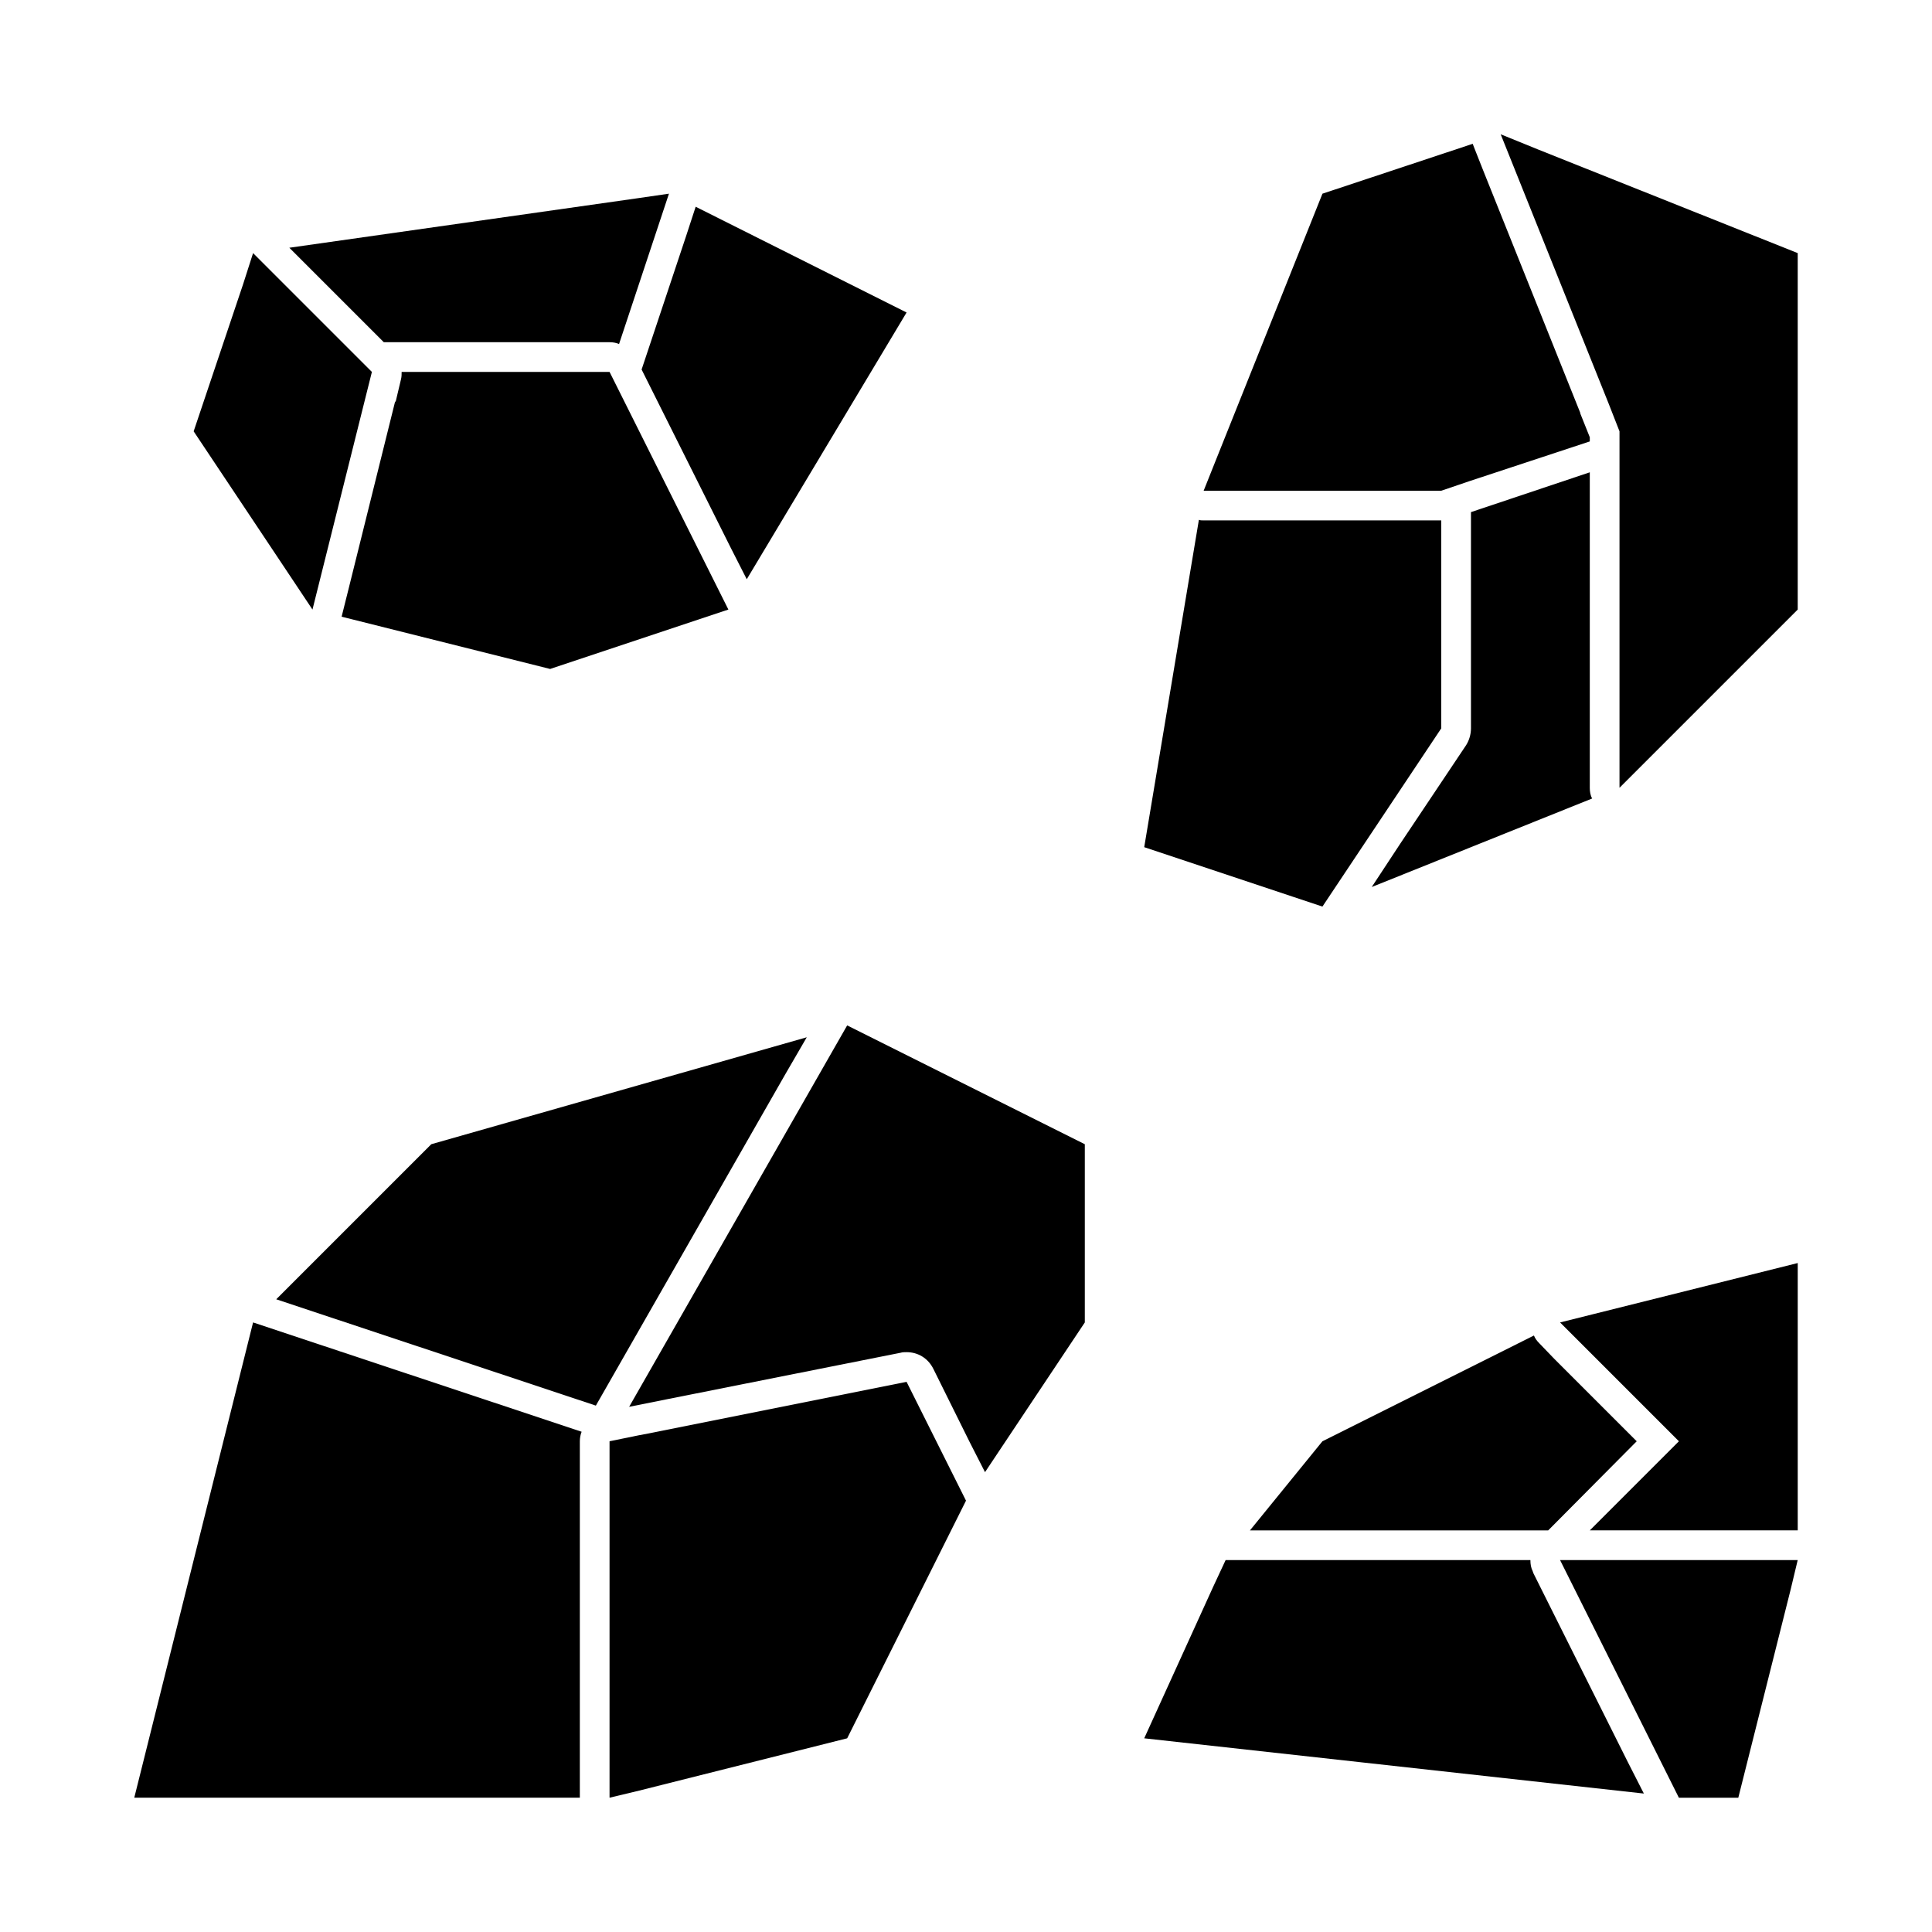
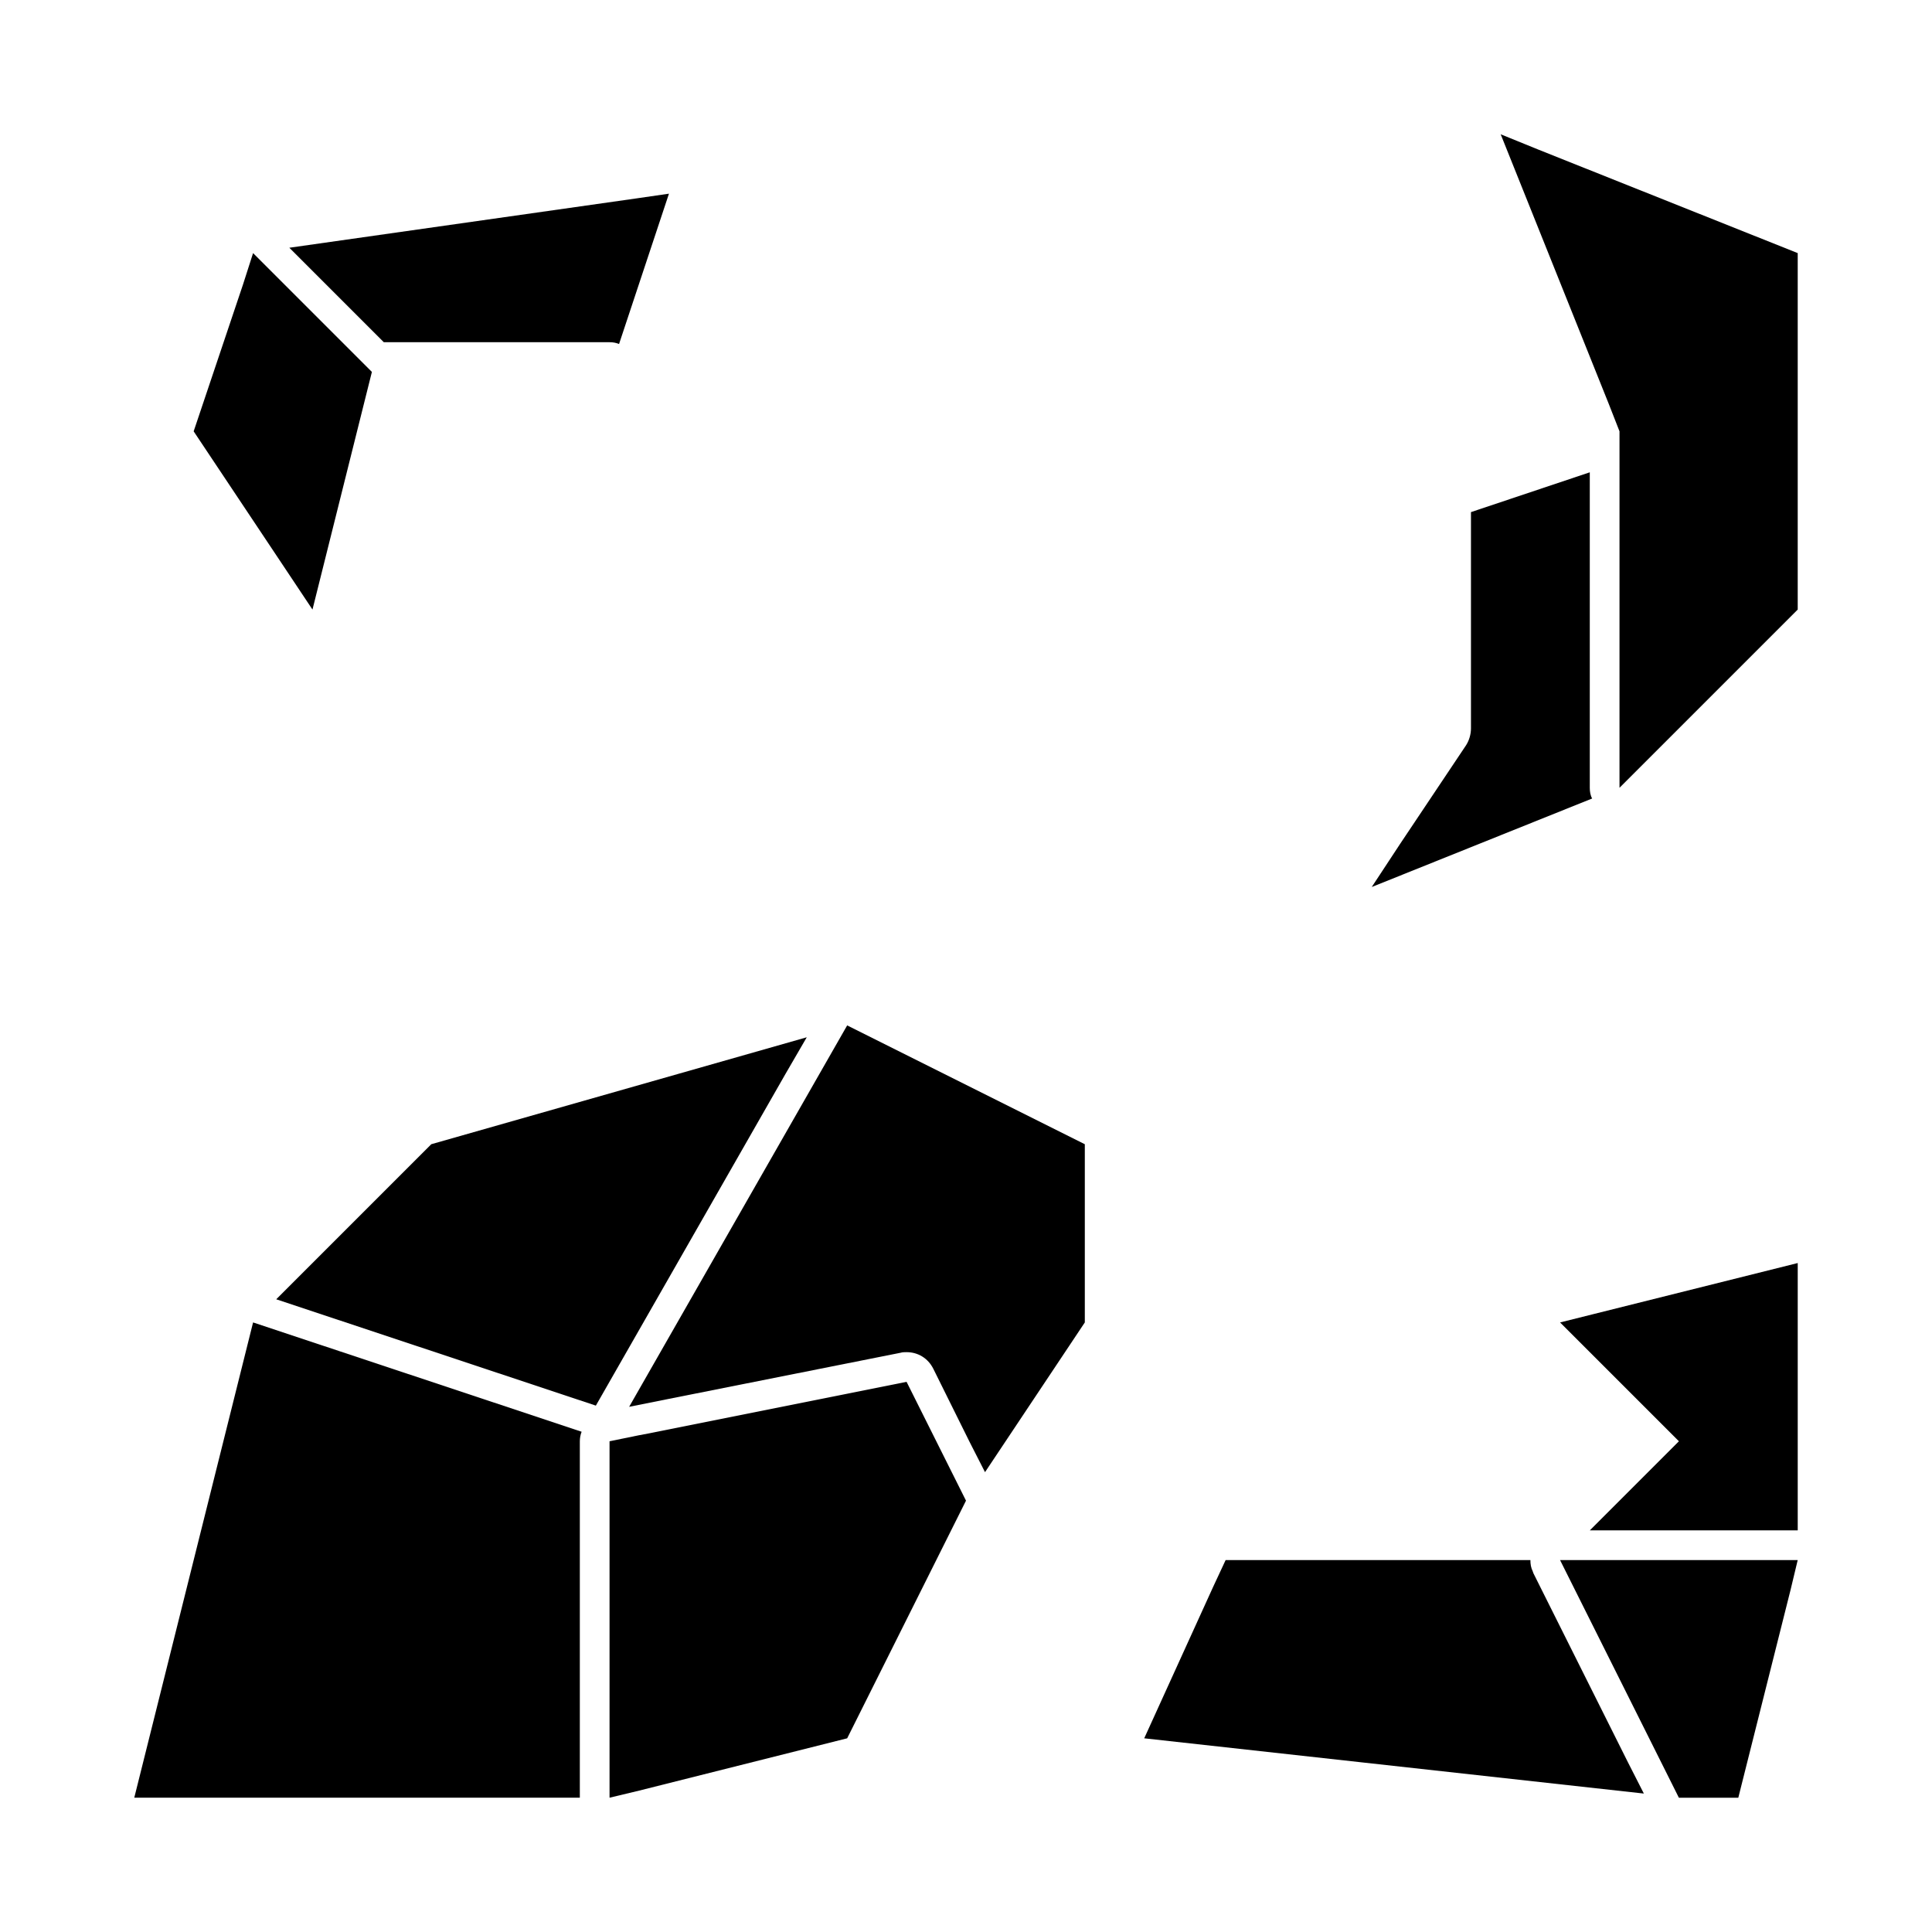
<svg xmlns="http://www.w3.org/2000/svg" fill="#000000" width="800px" height="800px" version="1.1" viewBox="144 144 512 512">
  <g>
    <path d="m209.18 502.02-29.598 118.39h118.08v-94.465c0-0.789 0.156-1.73 0.473-2.519l-87.066-28.969z" />
    <path d="m357.8 418.89-99.504 28.34-41.09 41.094 84.703 28.18 50.223-87.852z" />
    <path d="m315.77 523.9-2.519 0.473-7.715 1.574v94.465l7.871-1.887 55.105-13.855 28.023-56.051 3.465-6.926-15.746-31.488z" />
    <path d="m368.51 415.74-57.781 101.08 10.234-2.047 61.715-12.281c0.473-0.156 1.102-0.156 1.574-0.156 2.992 0 5.668 1.574 7.086 4.41l9.605 19.363 4.094 8.031 26.449-39.68v-47.23z" />
-     <path d="m494.46 384.25 31.488-47.23v-55.105h-62.973c-0.473 0-0.945 0-1.258-0.156l-14.488 86.75 39.676 13.227z" />
    <path d="m565.31 352.77v-83.602l-31.488 10.547v57.312c0 1.574-0.473 3.148-1.258 4.41l-17.477 26.137-7.559 11.492 58.41-23.457c-0.473-0.793-0.629-1.895-0.629-2.84z" />
-     <path d="m525.95 274.05 7.398-2.519 31.961-10.547 0.004-1.105-2.519-6.297v-0.156l-25.664-64.078-2.676-6.769c0-0.156-0.156-0.316-0.156-0.473l-39.836 13.223-28.34 70.848-3.144 7.875z" />
    <path d="m551.77 183.68-10.074-4.094 28.652 71.477 2.836 7.242v94.465l47.23-47.23v-94.465z" />
    <path d="m299.87 234.69h5.668c0.945 0 1.73 0.156 2.519 0.473l13.223-39.836-8.66 1.258-91.945 13.07 25.035 25.035z" />
    <path d="m226.81 305.54 13.855-55.422 1.891-7.555-31.488-31.488-2.676 8.344-13.07 38.887 25.508 38.258z" />
-     <path d="m337.65 289.16 4.25 8.344 42.352-70.691-55.891-28.023-2.519 7.715-11.809 35.426z" />
-     <path d="m305.54 242.56h-55.102c0 0.629 0 1.258-0.156 1.891l-1.422 5.981h-0.156l-12.281 49.438-1.891 7.559 55.262 13.852 39.676-13.227 7.559-2.516z" />
-     <path d="m494.46 525.95-19.207 23.617h79.035l23.457-23.617-21.883-21.883-3.938-4.094c-0.629-0.629-1.102-1.258-1.418-2.047z" />
    <path d="m552.56 565.31-2.203-4.41c0-0.156-0.156-0.316-0.156-0.473-0.473-0.945-0.629-1.891-0.629-2.992h-80.766l-3.305 7.086-18.27 40.148 132.41 14.641-4.25-8.344z" />
    <path d="m557.44 494.46 31.488 31.488-23.613 23.617h55.102v-70.848l-54.16 13.539z" />
    <path d="m566.25 557.44h-8.816l31.488 62.977h15.746l13.855-55.102 1.887-7.875z" />
  </g>
</svg>